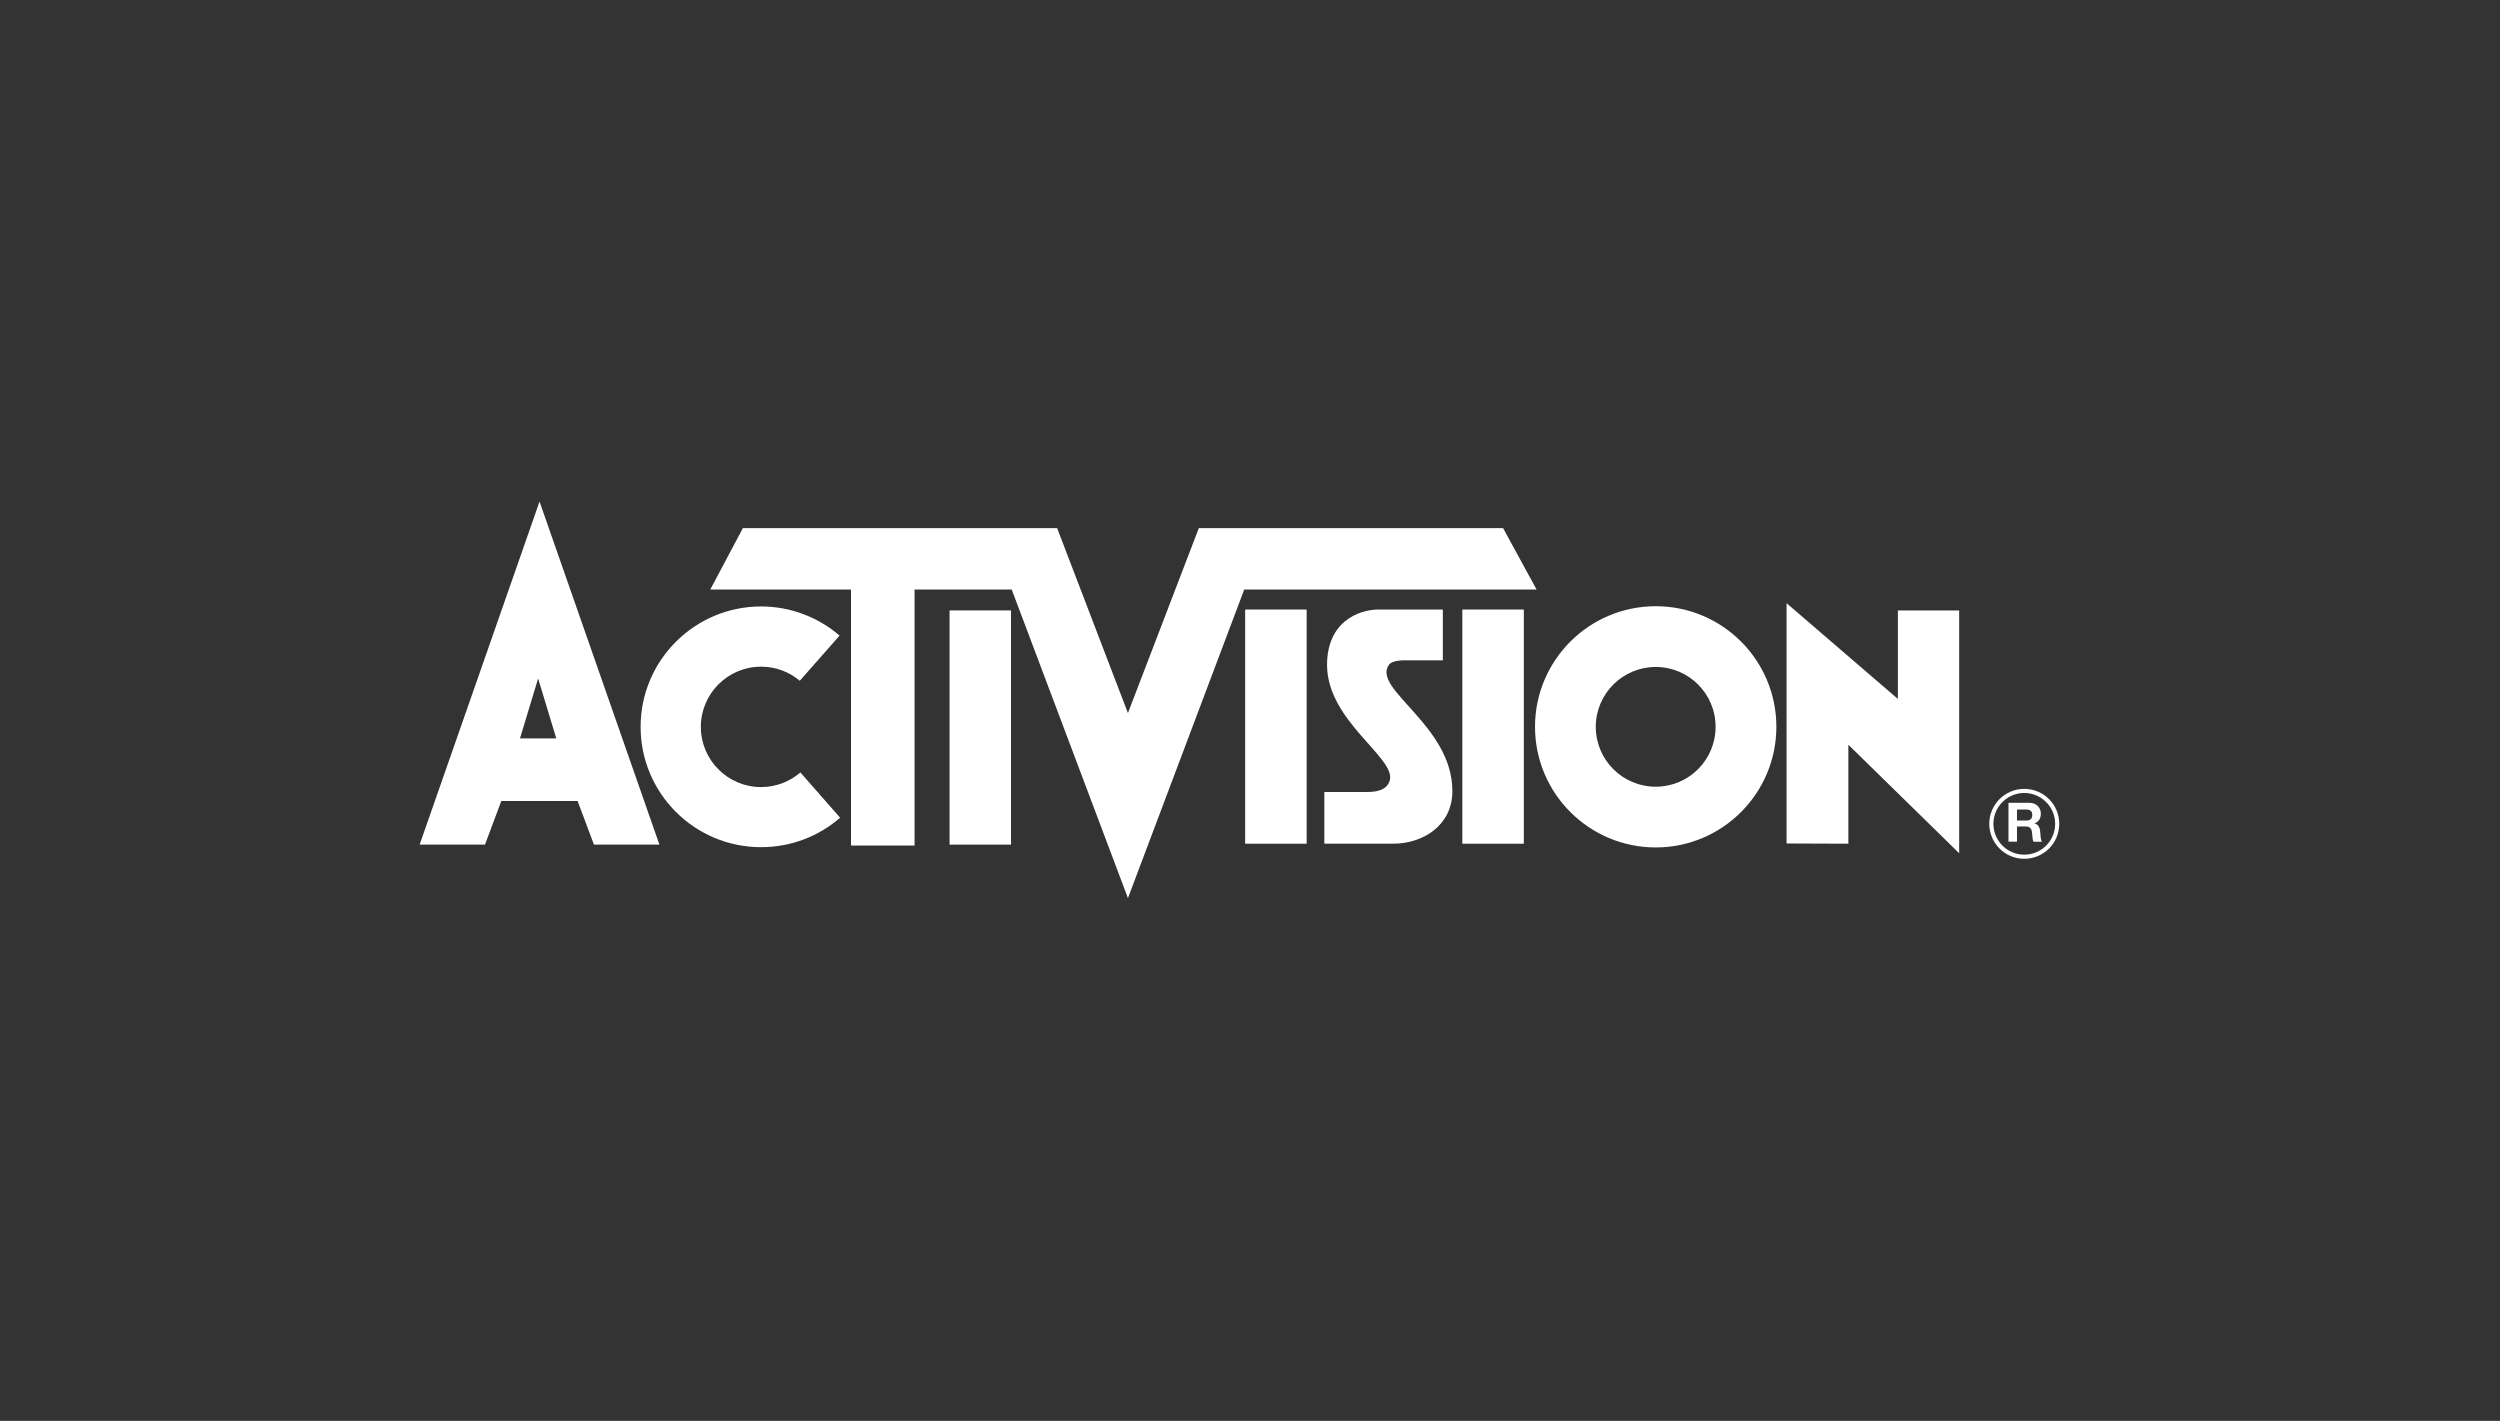
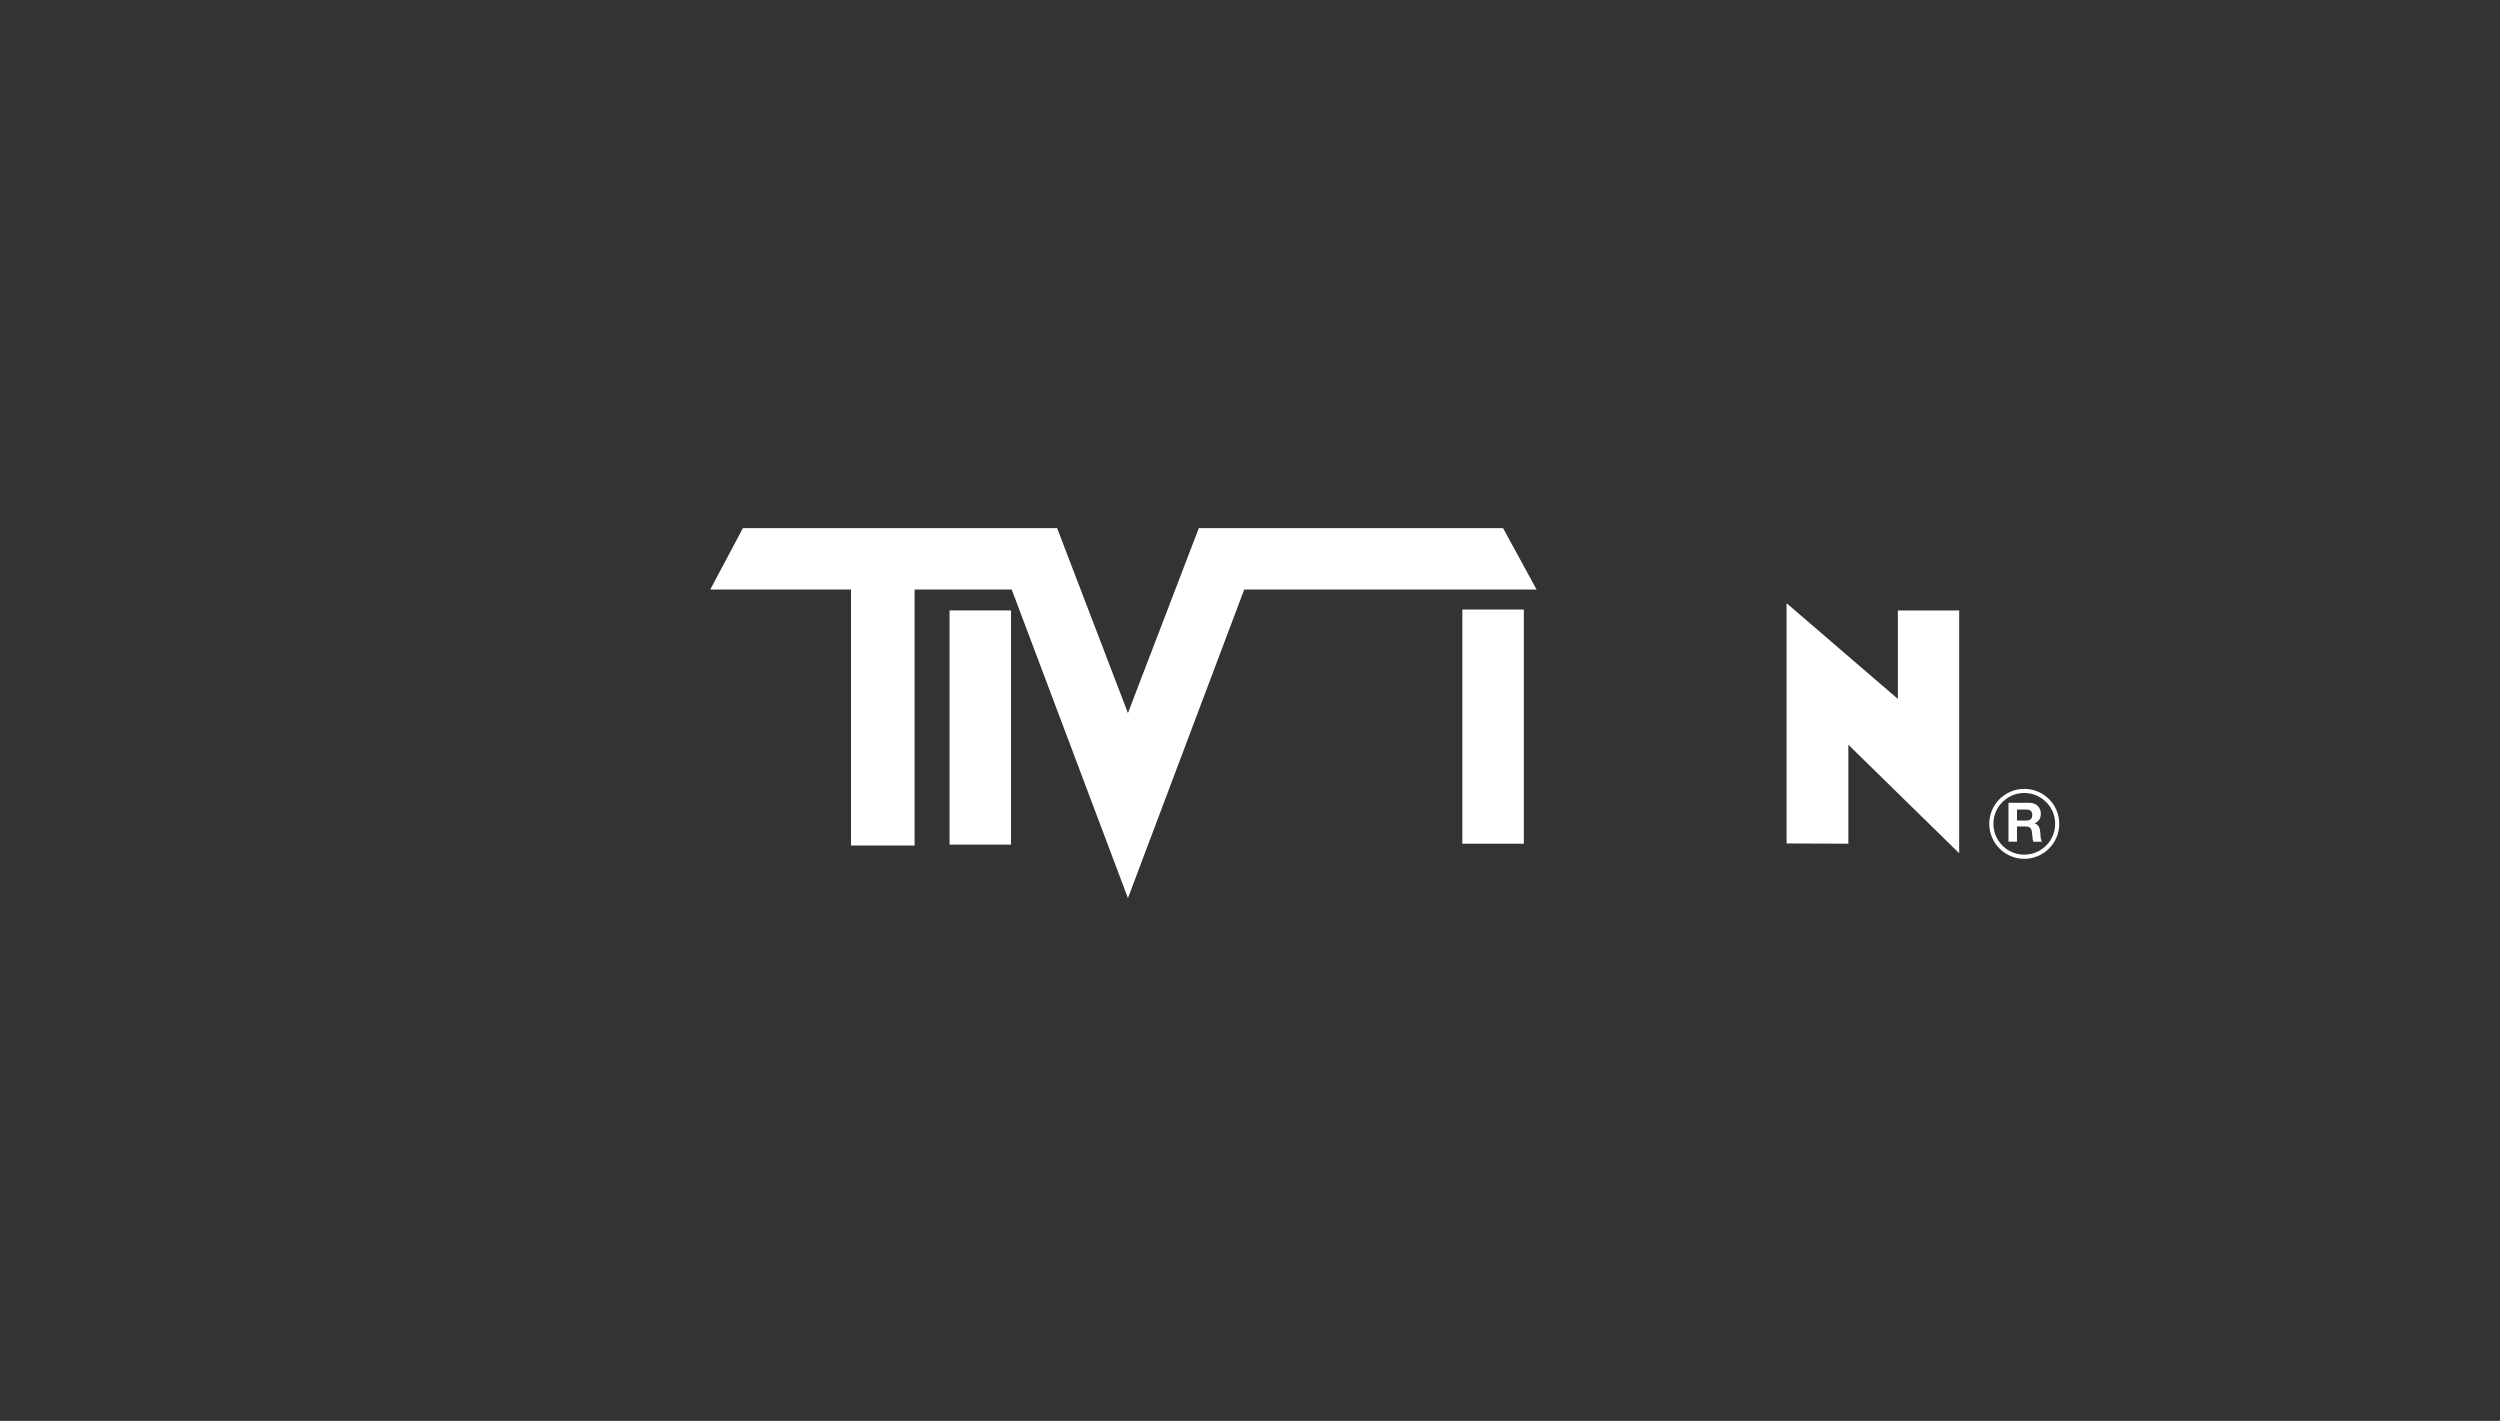
<svg xmlns="http://www.w3.org/2000/svg" width="139" height="79" viewBox="0 0 139 79" fill="none">
  <rect x="0" y="0" width="139" height="79" fill="#333333" stroke="none" />
  <g clip-path="url(#clip0_1699_991)">
    <path d="M110.603 45.803H110.834C110.834 46.28 111.026 46.706 111.336 47.017C111.647 47.327 112.074 47.519 112.55 47.519C113.027 47.519 113.453 47.327 113.764 47.017C114.075 46.706 114.266 46.28 114.266 45.803H114.494C114.494 46.881 113.624 47.75 112.55 47.75C111.476 47.75 110.606 46.881 110.603 45.803ZM114.266 45.803C114.266 45.331 114.075 44.901 113.764 44.594C113.453 44.283 113.023 44.089 112.55 44.089V43.861C113.624 43.861 114.494 44.73 114.494 45.803H114.266ZM110.603 45.803C110.606 44.73 111.478 43.861 112.55 43.861V44.089C112.074 44.089 111.647 44.283 111.336 44.594C111.026 44.901 110.834 45.331 110.834 45.803H110.603Z" fill="white" />
    <path d="M52.796 33.94H56.212V46.96H52.796V33.94Z" fill="white" />
    <path d="M102.769 41.409V46.91L99.334 46.897V33.538L105.522 38.861V33.94H108.93V47.441L102.771 41.41" fill="white" />
-     <path d="M35.618 40.414C35.618 36.719 38.62 33.719 42.316 33.719C43.983 33.719 45.508 34.333 46.681 35.339L44.468 37.85C43.887 37.361 43.139 37.067 42.316 37.067C40.468 37.067 38.967 38.567 38.967 40.414C38.967 42.261 40.468 43.761 42.316 43.761C43.15 43.761 43.913 43.454 44.502 42.949L46.71 45.464C45.537 46.487 43.999 47.103 42.316 47.103C38.62 47.103 35.618 44.109 35.618 40.412" fill="white" />
    <path d="M62.715 49.939L56.252 32.78H50.85V47.011H47.316V32.78H39.49L41.305 29.363H58.776L62.713 39.646L66.655 29.363H83.57L85.435 32.78H69.178L62.712 49.939" fill="white" />
-     <path d="M73.633 46.91V44.035H75.98C76.36 44.035 77.087 44.006 77.269 43.401C77.646 42.142 73.784 40.1 73.784 36.968C73.784 34.598 75.5 33.889 76.664 33.889H80.221V36.714H78.025C78.025 36.714 77.394 36.714 77.221 36.966C76.268 38.328 80.752 40.322 80.752 43.984C80.752 45.897 79.112 46.908 77.473 46.908H73.635" fill="white" />
-     <path d="M69.231 33.89H72.65V46.91H69.231V33.89Z" fill="white" />
    <path d="M81.306 33.89H84.725V46.91H81.306V33.89Z" fill="white" />
    <path d="M113.056 46.798C112.997 46.662 113.006 46.454 112.98 46.279C112.947 46.052 112.861 45.952 112.62 45.952H112.144V46.798H111.671V44.636H112.835C113.225 44.636 113.47 44.905 113.47 45.234C113.47 45.491 113.367 45.68 113.126 45.776V45.785C113.361 45.844 113.429 46.072 113.44 46.291C113.453 46.427 113.449 46.68 113.532 46.8H113.056M112.144 45.62H112.666C112.877 45.62 112.993 45.528 112.993 45.309C112.993 45.101 112.877 45.011 112.666 45.011H112.144V45.62Z" fill="white" />
-     <path d="M33.023 46.96L32.115 44.537H27.873L26.965 46.96H23.332L29.998 27.887L36.663 46.96H33.023ZM28.911 41.056H30.93L29.919 37.725L28.911 41.056Z" fill="white" />
-     <path d="M85.347 40.41C85.347 36.71 88.352 33.706 92.058 33.706C95.764 33.706 98.766 36.71 98.766 40.41C98.766 44.111 95.76 47.118 92.058 47.118C88.356 47.118 85.347 44.114 85.347 40.41ZM88.725 40.41C88.725 42.25 90.217 43.741 92.058 43.741C93.899 43.741 95.387 42.25 95.387 40.41C95.387 38.57 93.895 37.083 92.058 37.083C90.221 37.083 88.725 38.574 88.725 40.41Z" fill="white" />
  </g>
  <defs>
    <clipPath id="clip0_1699_991">
      <rect width="91.162" height="22.052" fill="white" transform="translate(23.332 27.887)" />
    </clipPath>
  </defs>
</svg>